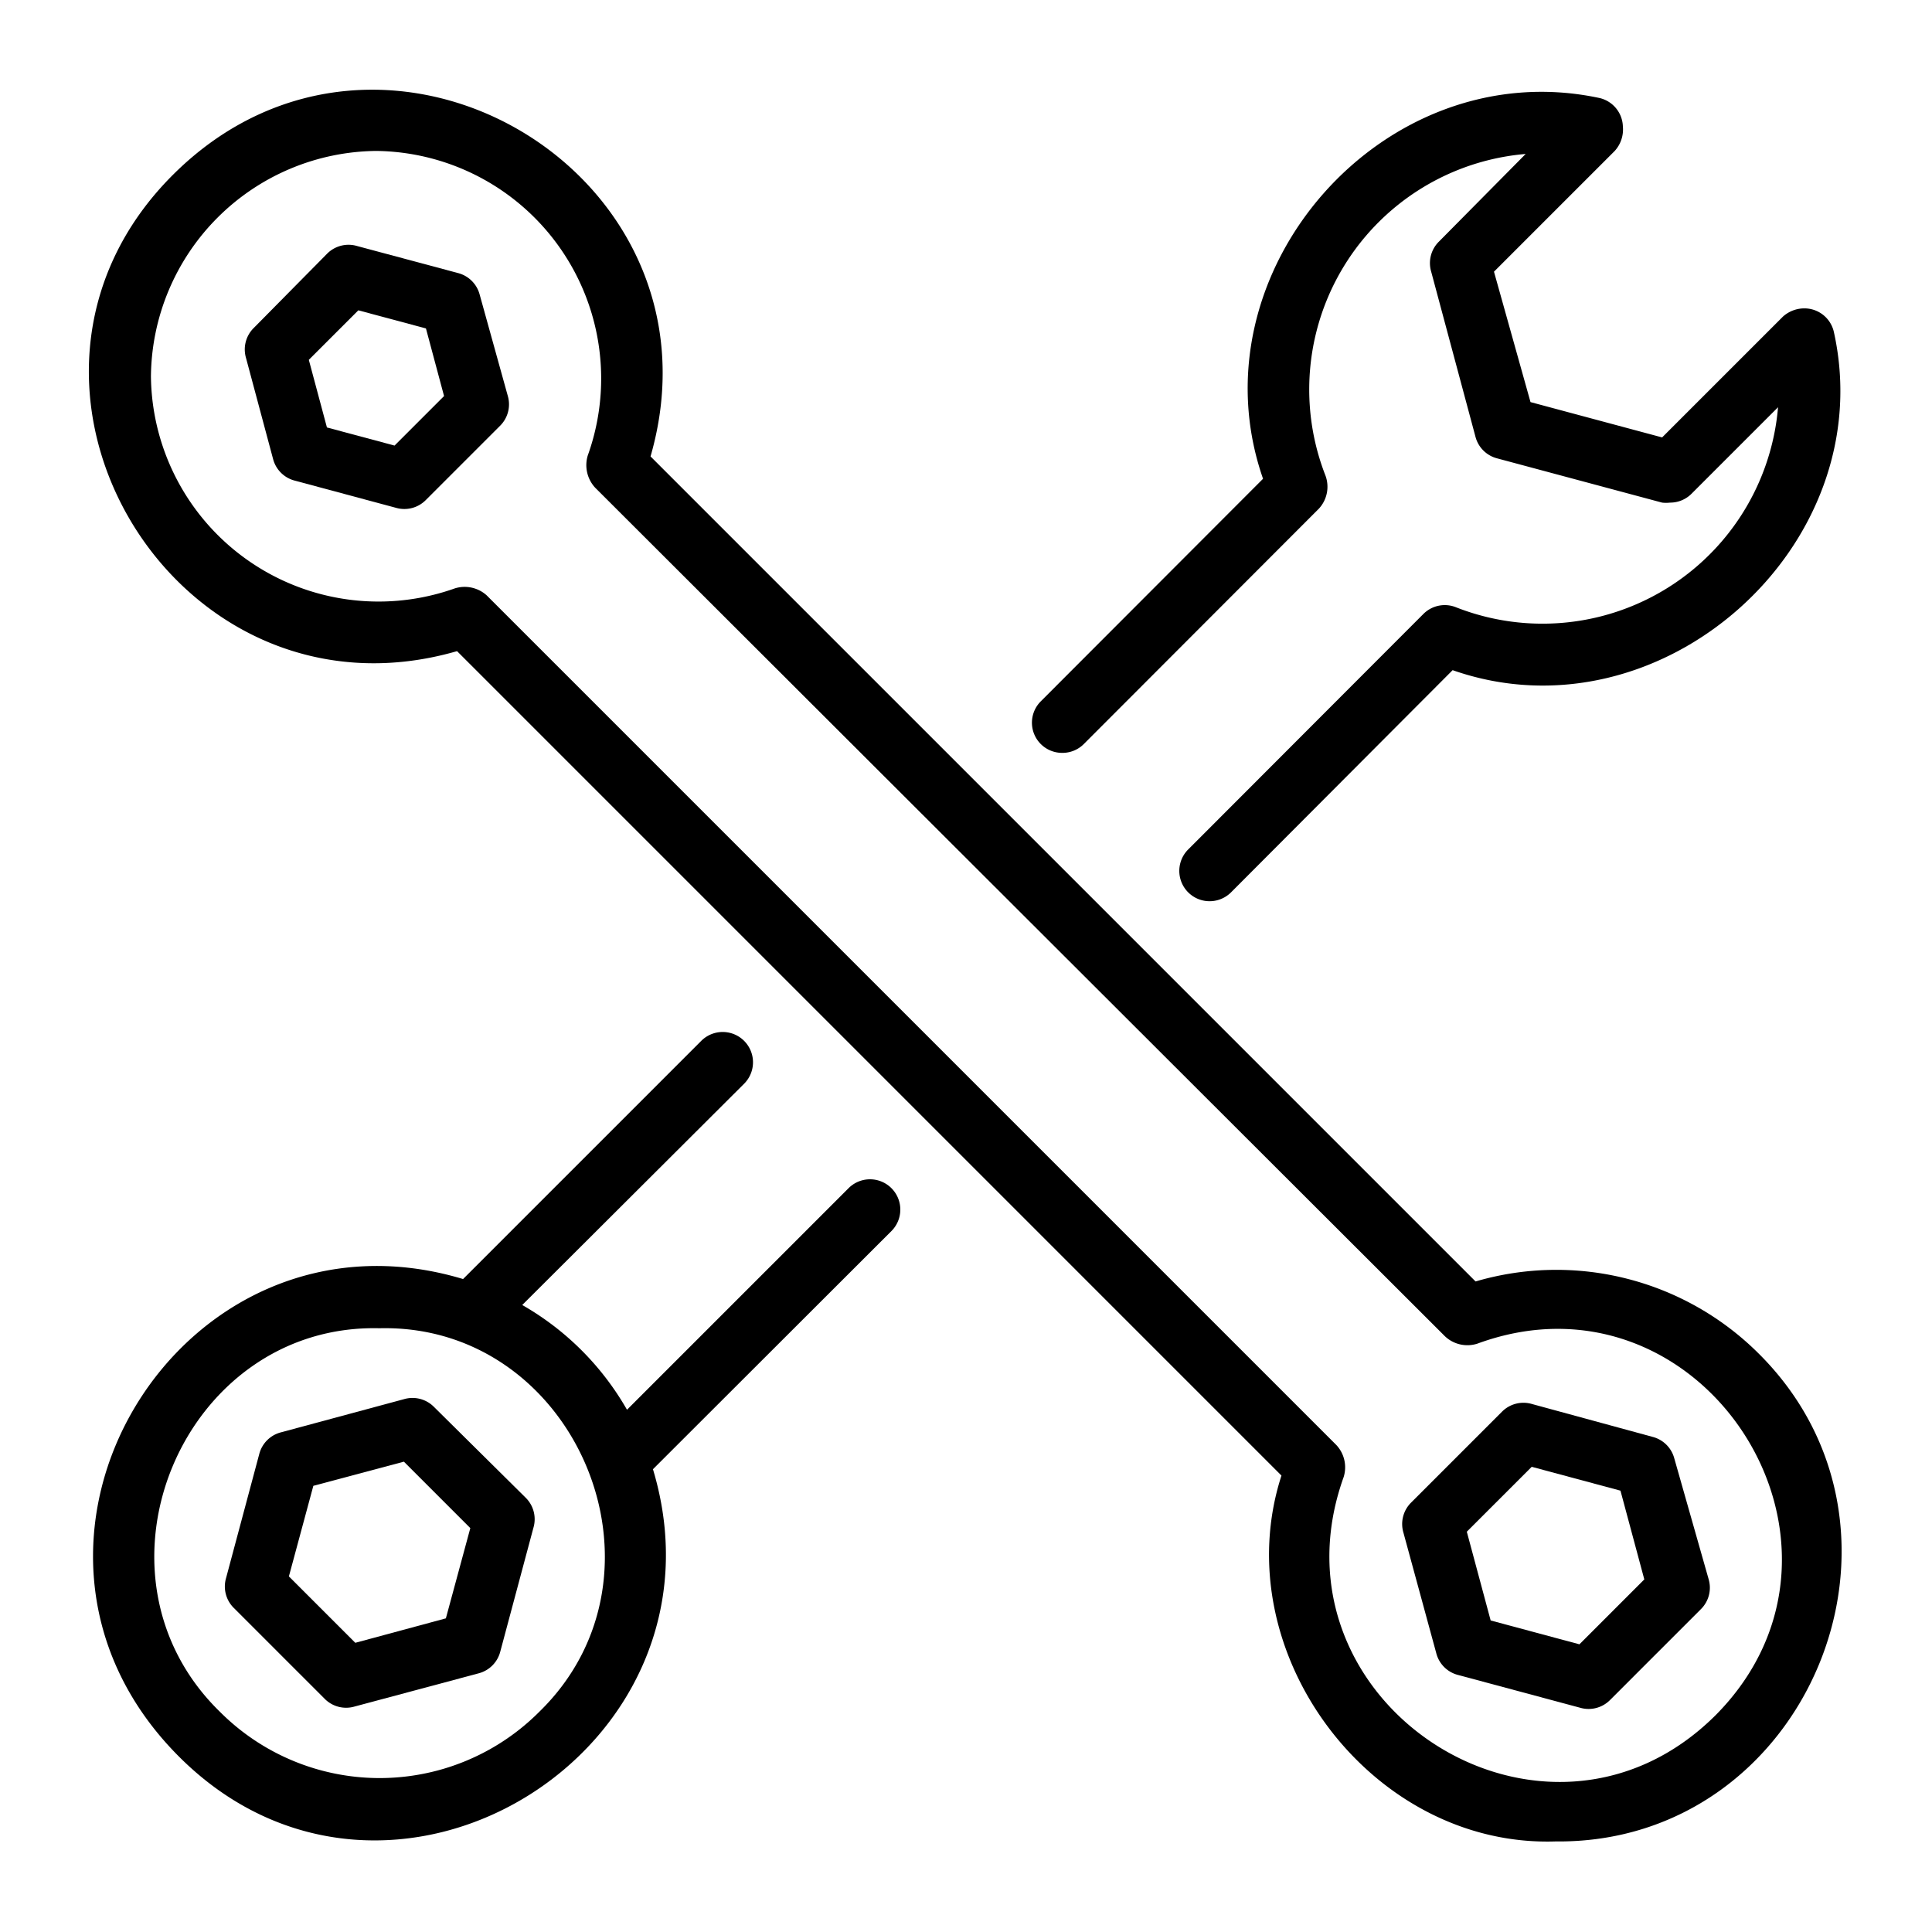
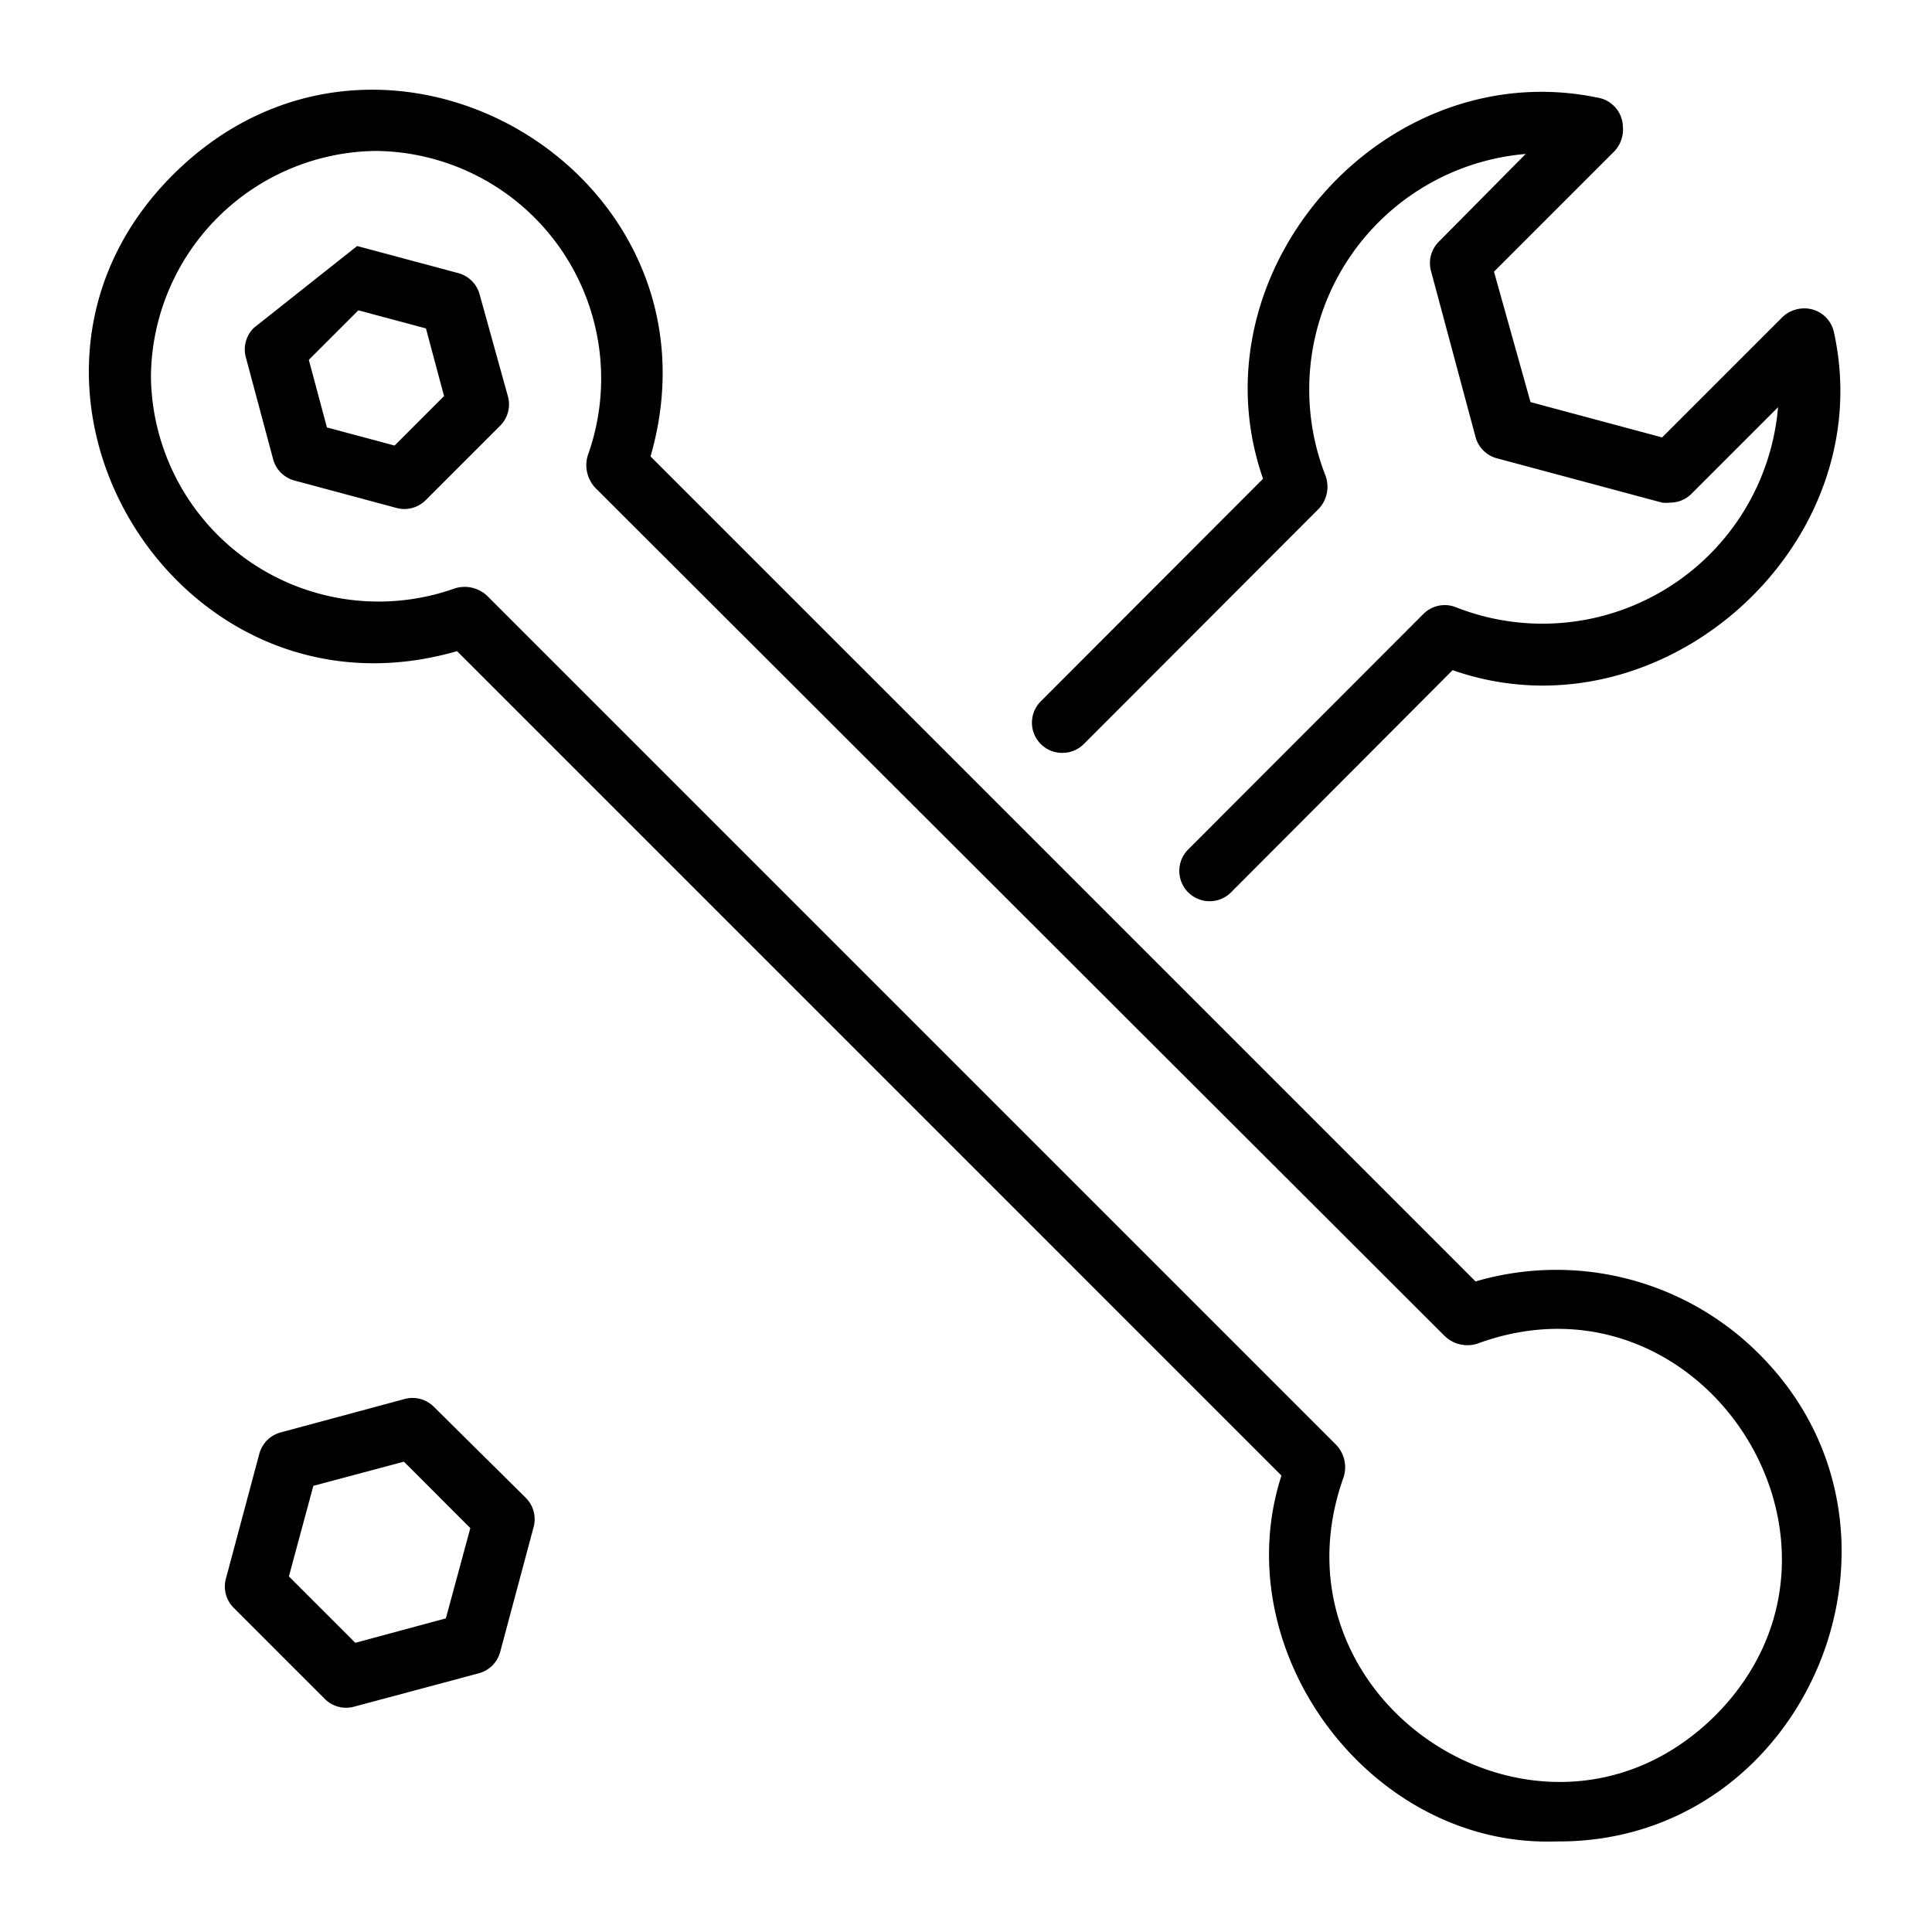
<svg xmlns="http://www.w3.org/2000/svg" viewBox="0 0 64 64">
  <g id="Layer_24">
-     <path d="M15.89,9.76a1,1,0,0,0-.7-.71l-3.36-.9a1,1,0,0,0-1,.26L8.41,10.86a1,1,0,0,0-.26,1l.9,3.36a1,1,0,0,0,.71.7l3.35.9a1,1,0,0,0,1-.26l2.45-2.45a1,1,0,0,0,.26-1Zm-2.82,5-2.24-.6-.6-2.24,1.64-1.64,2.24.6.6,2.24Z" />
+     <path d="M15.89,9.76a1,1,0,0,0-.7-.71l-3.36-.9L8.41,10.86a1,1,0,0,0-.26,1l.9,3.36a1,1,0,0,0,.71.7l3.35.9a1,1,0,0,0,1-.26l2.45-2.45a1,1,0,0,0,.26-1Zm-2.82,5-2.24-.6-.6-2.24,1.64-1.64,2.24.6.6,2.24Z" />
    <path d="M58.24,44.82a9.49,9.49,0,0,0-9.36-2.37L21.55,15.12C24.25,5.75,12.7-1.11,5.76,5.76s0,18.52,9.38,15.81L42.45,48.88C40.57,54.69,45.39,61.2,51.53,61,59.89,61.09,64.19,50.7,58.24,44.82Zm-1.41,12c-5.66,5.63-15-.41-12.32-7.89a1.08,1.08,0,0,0-.25-1.07L16.12,19.72a1.09,1.09,0,0,0-1.05-.23A7.54,7.54,0,0,1,5,12.47,7.54,7.54,0,0,1,12.47,5a7.54,7.54,0,0,1,7,10.09,1.1,1.1,0,0,0,.25,1.07h0L47.86,44.26h0a1.08,1.08,0,0,0,1.08.25C56.4,41.77,62.44,51.17,56.83,56.82Z" />
-     <path d="M55.46,48.3a1,1,0,0,0-.71-.7l-4-1.09a1,1,0,0,0-1,.26l-3,3a1,1,0,0,0-.26,1l1.09,4a1,1,0,0,0,.7.71l4.06,1.09a1,1,0,0,0,1-.26l3-3a1,1,0,0,0,.26-1Zm-3.14,6.17-2.94-.79-.79-2.94,2.15-2.15,2.94.79.79,2.94Z" />
    <path d="M35.19,24.94a1,1,0,0,0,.71-.29l7.79-7.8a1.07,1.07,0,0,0,.22-1.09A7.83,7.83,0,0,1,50.54,5.1L47.67,8a1,1,0,0,0-.26,1l1.47,5.48a1,1,0,0,0,.7.7l5.48,1.47a1.15,1.15,0,0,0,.26,0,1,1,0,0,0,.71-.29l2.87-2.87a7.83,7.83,0,0,1-10.66,6.63h0a1,1,0,0,0-1.09.22l-7.79,7.8a1,1,0,0,0,1.42,1.42l7.34-7.36C55,24.61,62.32,18.09,60.75,11a1,1,0,0,0-.88-.78,1.06,1.06,0,0,0-.81.27l-4,4-4.36-1.17L49.49,9l4-4a1.06,1.06,0,0,0,.27-.81A1,1,0,0,0,53,3.25C45.86,1.71,39.45,9,41.84,15.86l-7.36,7.37A1,1,0,0,0,35.19,24.94Z" />
-     <path d="M28.11,39.36,20.77,46.7a9.32,9.32,0,0,0-3.47-3.47l7.35-7.33a1,1,0,0,0-1.42-1.42l-7.89,7.89C6,39.56-1.06,51.09,5.87,58.13S24.44,58,21.63,48.67l7.9-7.89A1,1,0,0,0,28.11,39.36ZM17.86,56.71a7.47,7.47,0,0,1-10.57,0C2.57,52.12,6.06,43.84,12.57,44,19.08,43.84,22.58,52.12,17.86,56.71Z" />
    <path d="M14.38,46.61a1,1,0,0,0-1-.26L9.3,47.45a1,1,0,0,0-.71.71l-1.1,4.11a1,1,0,0,0,.26,1l3,3a1,1,0,0,0,1,.26l4.11-1.1a1,1,0,0,0,.71-.71l1.1-4.11a1,1,0,0,0-.26-1Zm.39,7-3,.81-2.2-2.2.81-3,3-.8,2.2,2.2Z" />
  </g>
</svg>